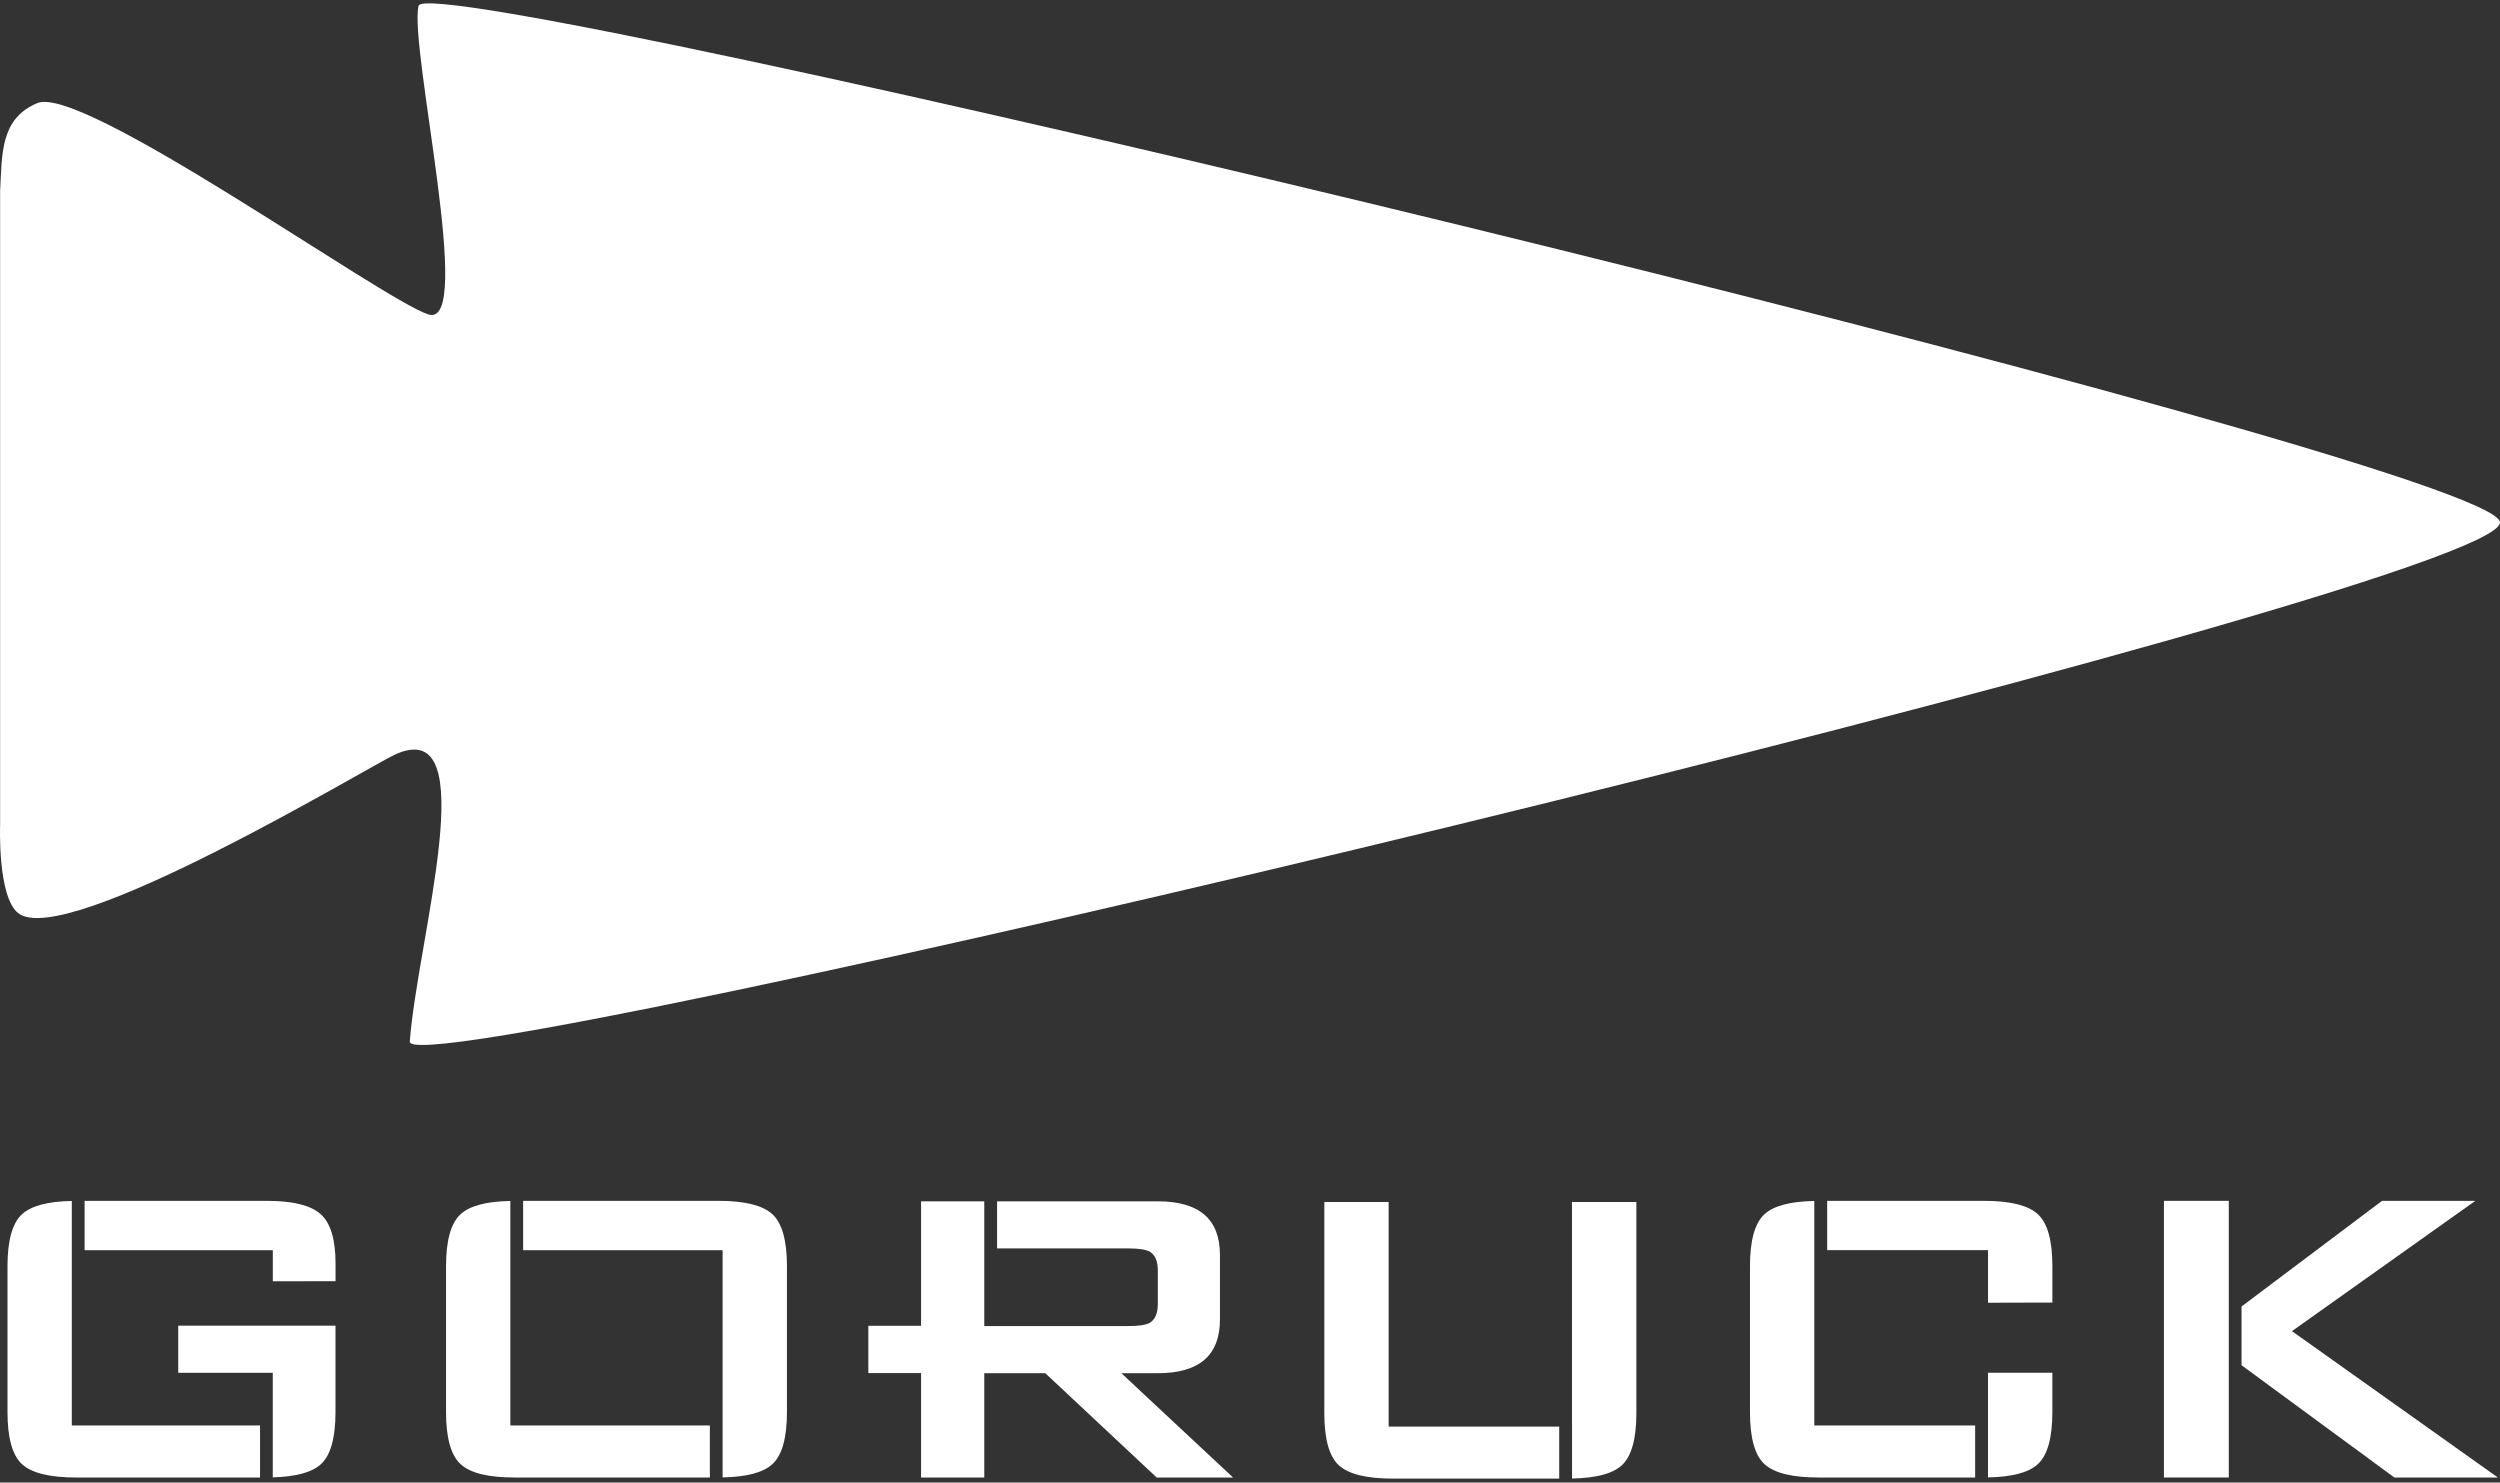
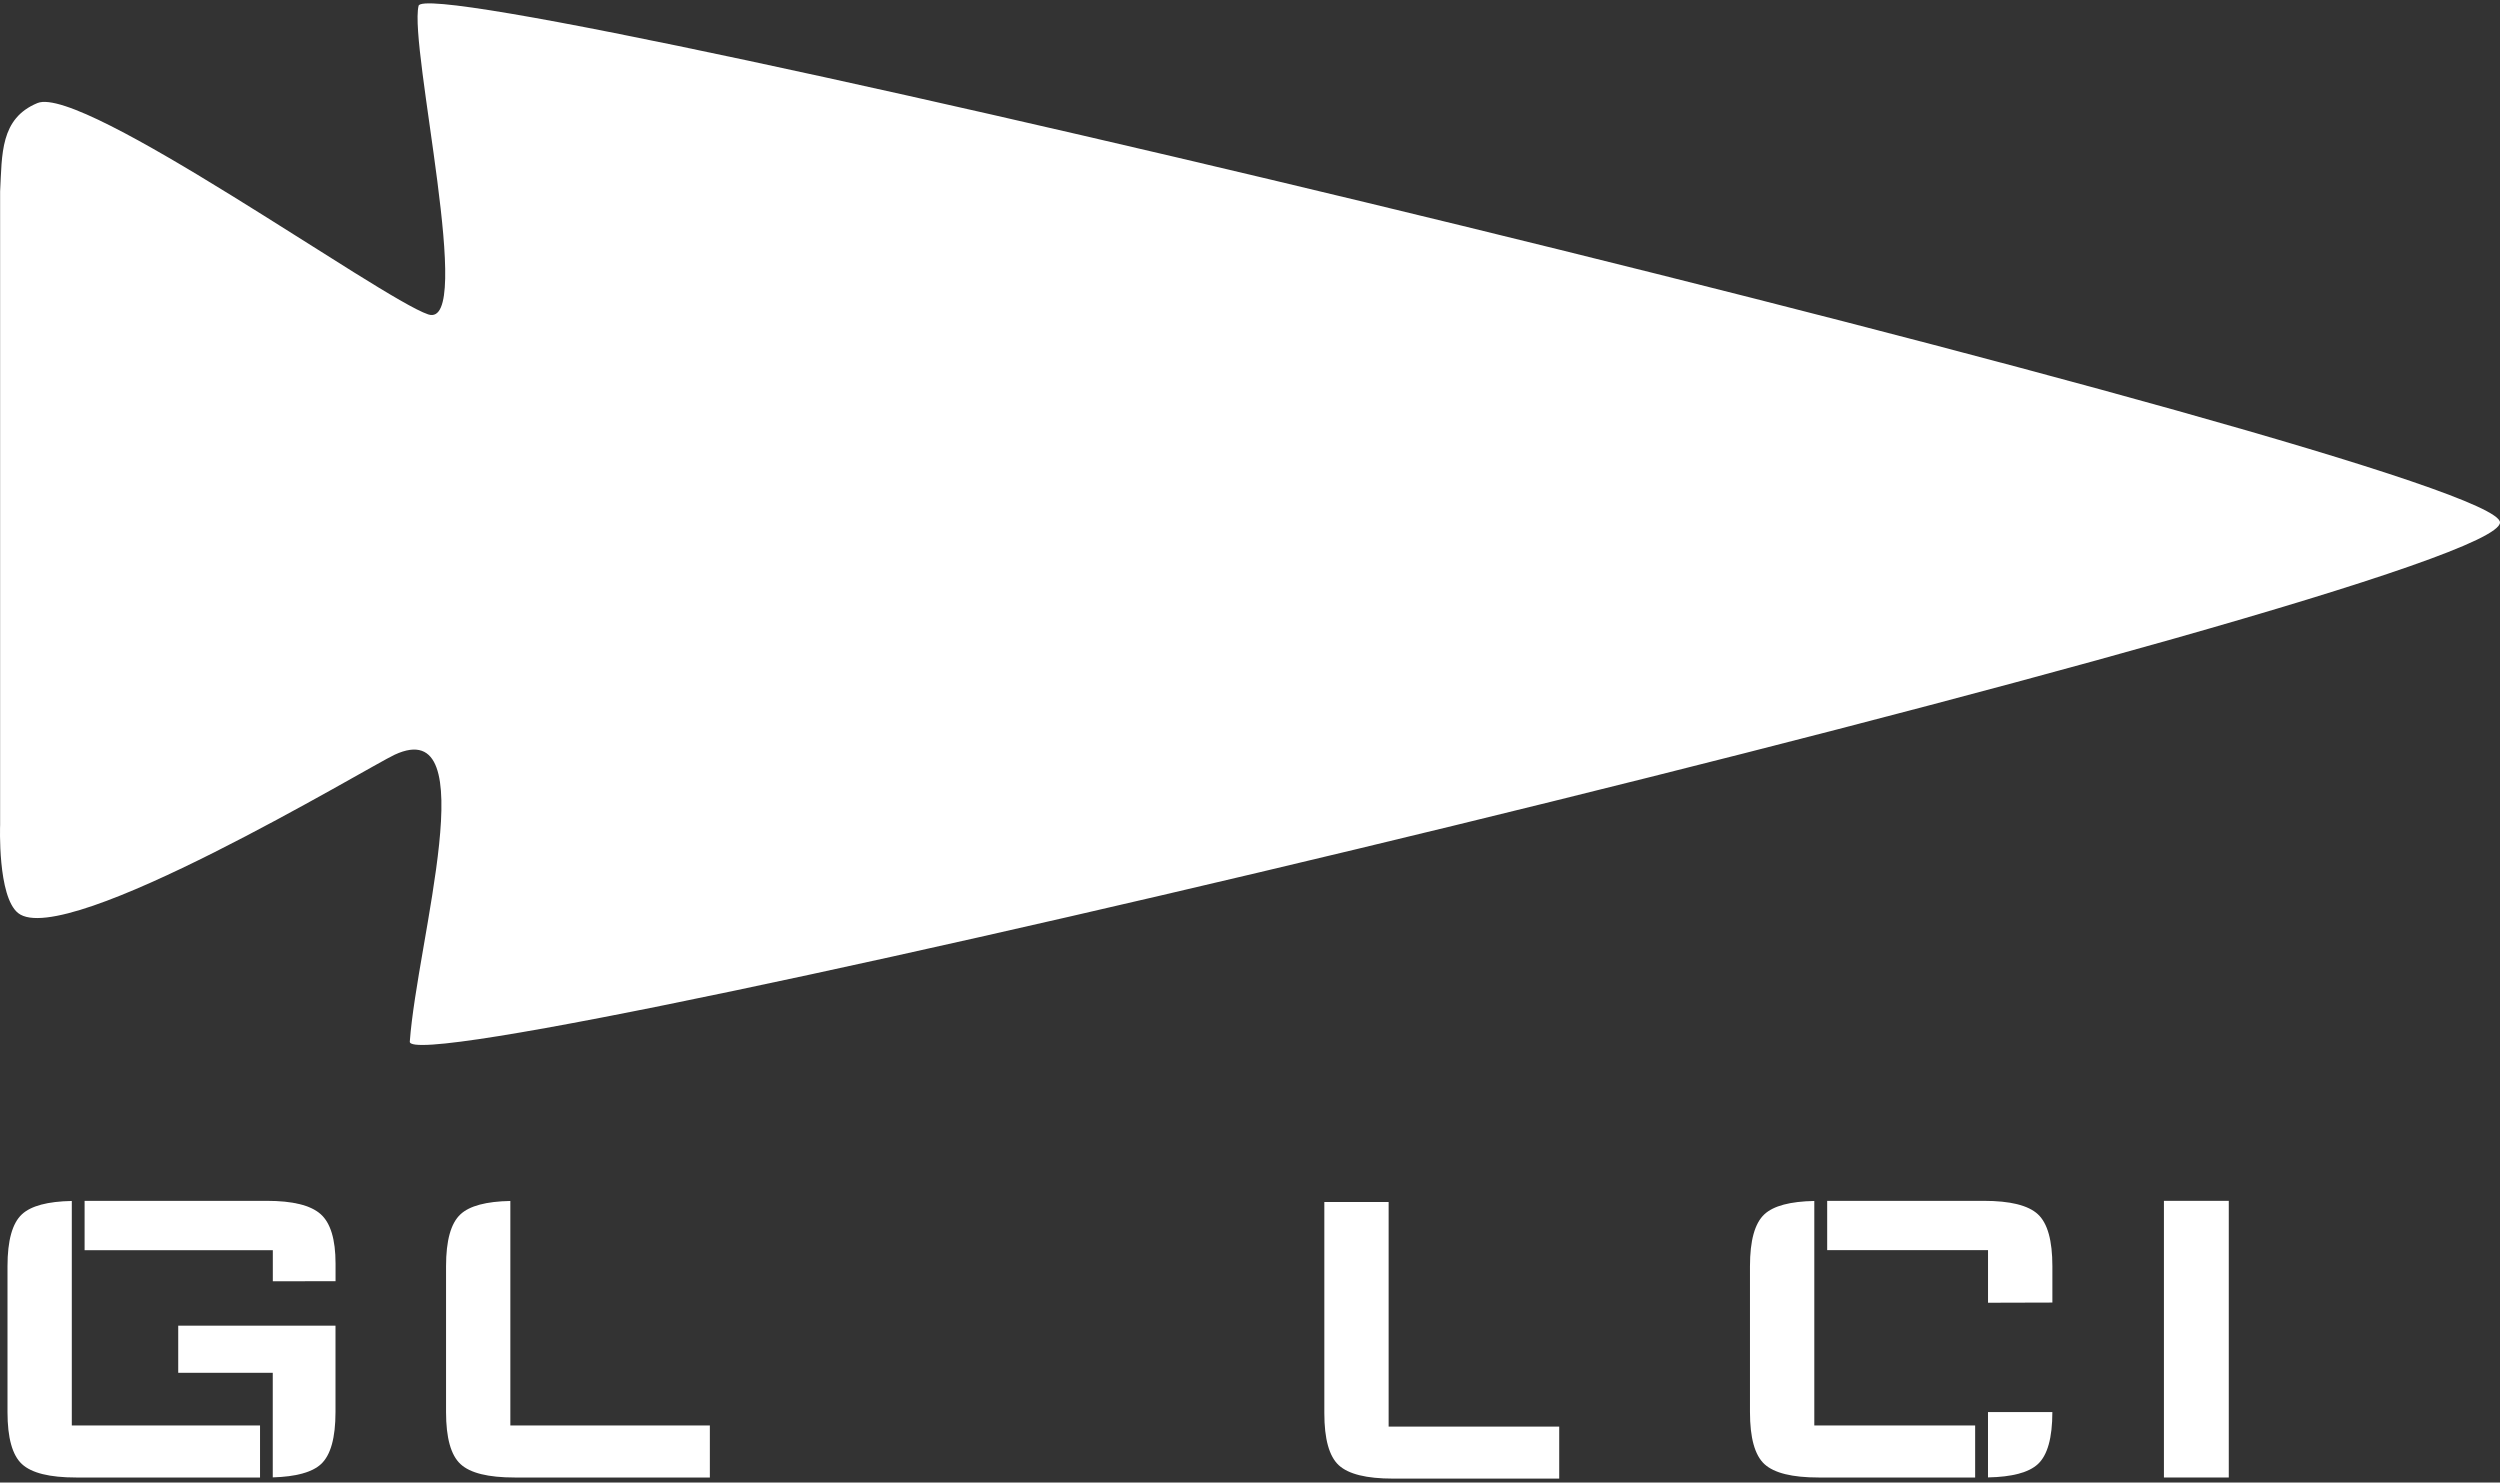
<svg xmlns="http://www.w3.org/2000/svg" fill="none" viewBox="0 0 86 51" height="51" width="86">
  <rect x="0" y="0" width="86" height="51" fill="#333333" stroke="none" />
  <g clip-path="url(#clip0_10299_244)">
    <path fill="white" d="M0.004 6.587V28.377C0.004 28.377 -0.089 30.84 0.623 31.409C2.229 32.694 12.685 26.374 13.579 25.961C16.706 24.517 14.35 32.344 14.097 35.832C13.975 37.509 86 20.298 86 17.972C86 15.891 14.737 -1.22 14.399 0.2C14.061 1.62 16.351 11.356 14.729 10.815C13.106 10.274 2.843 2.904 1.289 3.545C0.003 4.075 0.072 5.303 0.004 6.587Z" clip-rule="evenodd" fill-rule="evenodd" />
-     <path fill="white" d="M38.575 47.238H39.829C41.254 47.238 41.966 46.624 41.966 45.395V43.167C41.966 41.939 41.254 41.326 39.829 41.326H34.3V42.946H38.834C39.178 42.946 39.417 42.984 39.552 43.057C39.736 43.169 39.829 43.385 39.829 43.707V44.856C39.829 45.178 39.736 45.394 39.552 45.505C39.417 45.579 39.178 45.616 38.834 45.616H33.859V41.326H31.685V45.608H29.871V47.234H31.685V50.828H33.859V47.238H35.958L39.792 50.828H42.419L38.575 47.238Z" clip-rule="evenodd" fill-rule="evenodd" />
    <path fill="white" d="M6.131 47.225H9.383V48.893V50.822C10.181 50.799 10.737 50.648 11.043 50.365C11.375 50.058 11.541 49.46 11.541 48.576V45.602H6.131V47.225Z" clip-rule="evenodd" fill-rule="evenodd" />
    <path fill="white" d="M2.47 43.006V41.313C1.642 41.329 1.07 41.48 0.755 41.771C0.423 42.079 0.258 42.674 0.258 43.559V48.576C0.258 49.46 0.423 50.058 0.755 50.365C1.087 50.672 1.708 50.826 2.618 50.826H8.945V49.036H2.47V43.006Z" clip-rule="evenodd" fill-rule="evenodd" />
    <path fill="white" d="M9.181 41.309H2.91V43.006H9.385V44.076L11.543 44.073V43.467C11.543 42.631 11.369 42.063 11.025 41.762C10.682 41.46 10.067 41.309 9.181 41.309Z" clip-rule="evenodd" fill-rule="evenodd" />
    <path fill="white" d="M17.556 49.037V43.006V41.313C16.729 41.329 16.155 41.48 15.842 41.771C15.509 42.079 15.344 42.674 15.344 43.559V48.576C15.344 49.46 15.509 50.058 15.842 50.365C16.173 50.673 16.793 50.826 17.703 50.826H24.419V49.037H17.556Z" clip-rule="evenodd" fill-rule="evenodd" />
-     <path fill="white" d="M26.572 41.771C26.24 41.463 25.62 41.309 24.71 41.309H17.996V43.006H24.858V48.873V50.822C25.686 50.807 26.26 50.655 26.572 50.365C26.905 50.058 27.071 49.46 27.071 48.576V43.559C27.071 42.674 26.905 42.079 26.572 41.771Z" clip-rule="evenodd" fill-rule="evenodd" />
-     <path fill="white" d="M54.076 41.349V48.972H54.078V50.862C54.906 50.844 55.48 50.694 55.793 50.404C56.124 50.096 56.291 49.499 56.291 48.615V41.349H54.076Z" clip-rule="evenodd" fill-rule="evenodd" />
    <path fill="white" d="M47.769 49.074V41.349H45.557V48.615C45.557 49.499 45.722 50.096 46.053 50.403C46.387 50.711 47.008 50.864 47.917 50.864H53.637V49.074H47.769Z" clip-rule="evenodd" fill-rule="evenodd" />
    <path fill="white" d="M60.696 41.771C60.364 42.079 60.199 42.674 60.199 43.559V48.576C60.199 49.46 60.364 50.058 60.696 50.365C61.03 50.672 61.649 50.826 62.559 50.826H67.945V49.036H62.412V43.006V41.313C61.583 41.329 61.01 41.48 60.696 41.771Z" clip-rule="evenodd" fill-rule="evenodd" />
-     <path fill="white" d="M70.103 50.365C70.435 50.058 70.601 49.46 70.601 48.576V47.221H68.387V49.036V50.823C69.215 50.807 69.789 50.656 70.103 50.365Z" clip-rule="evenodd" fill-rule="evenodd" />
+     <path fill="white" d="M70.103 50.365C70.435 50.058 70.601 49.46 70.601 48.576H68.387V49.036V50.823C69.215 50.807 69.789 50.656 70.103 50.365Z" clip-rule="evenodd" fill-rule="evenodd" />
    <path fill="white" d="M70.602 44.808V43.559C70.602 42.674 70.437 42.079 70.104 41.771C69.773 41.463 69.152 41.309 68.241 41.309H62.855V43.005H68.388V44.814L70.602 44.808Z" clip-rule="evenodd" fill-rule="evenodd" />
-     <path fill="white" d="M85.926 50.826L78.844 45.791L85.151 41.309H81.942L77.109 44.943V46.964L82.366 50.826H85.926Z" clip-rule="evenodd" fill-rule="evenodd" />
    <path fill="white" d="M76.67 45.275V44.786V41.309H74.439V50.826H76.67V47.222V46.641V45.275Z" clip-rule="evenodd" fill-rule="evenodd" />
  </g>
  <defs>
    <clipPath id="clip0_10299_244">
      <rect transform="translate(0 0.117)" fill="white" height="50.883" width="86" />
    </clipPath>
  </defs>
</svg>